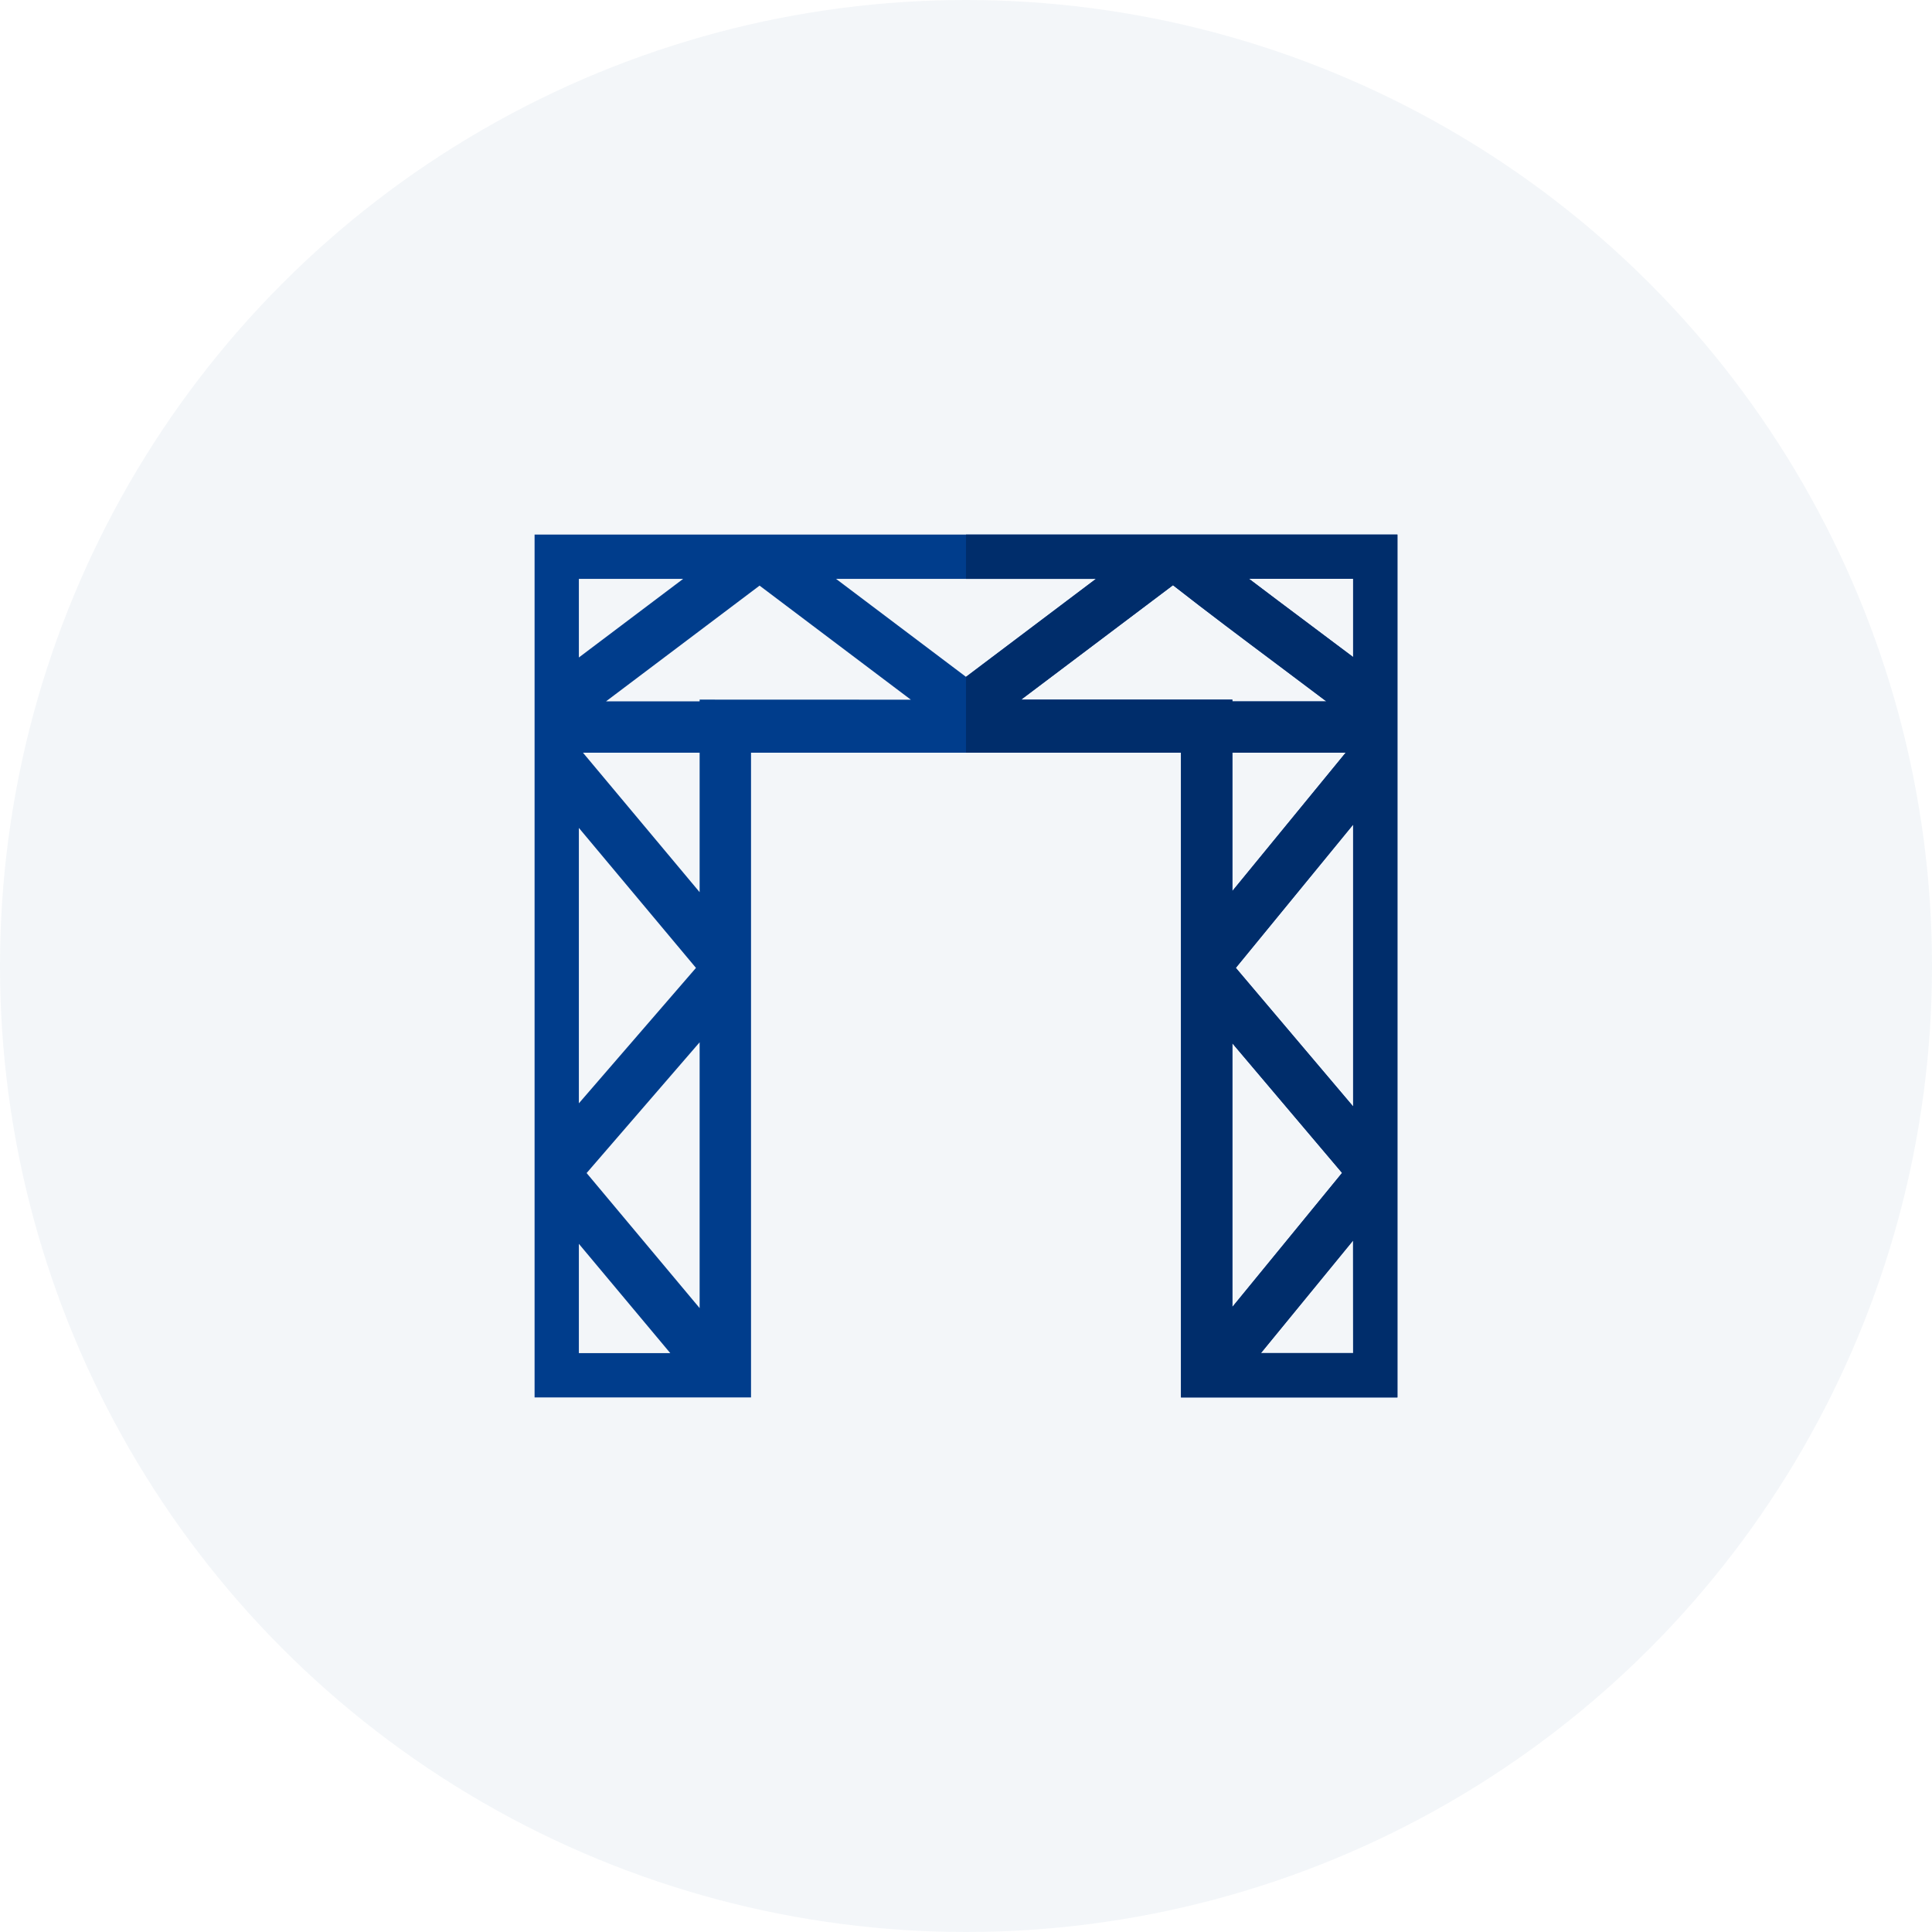
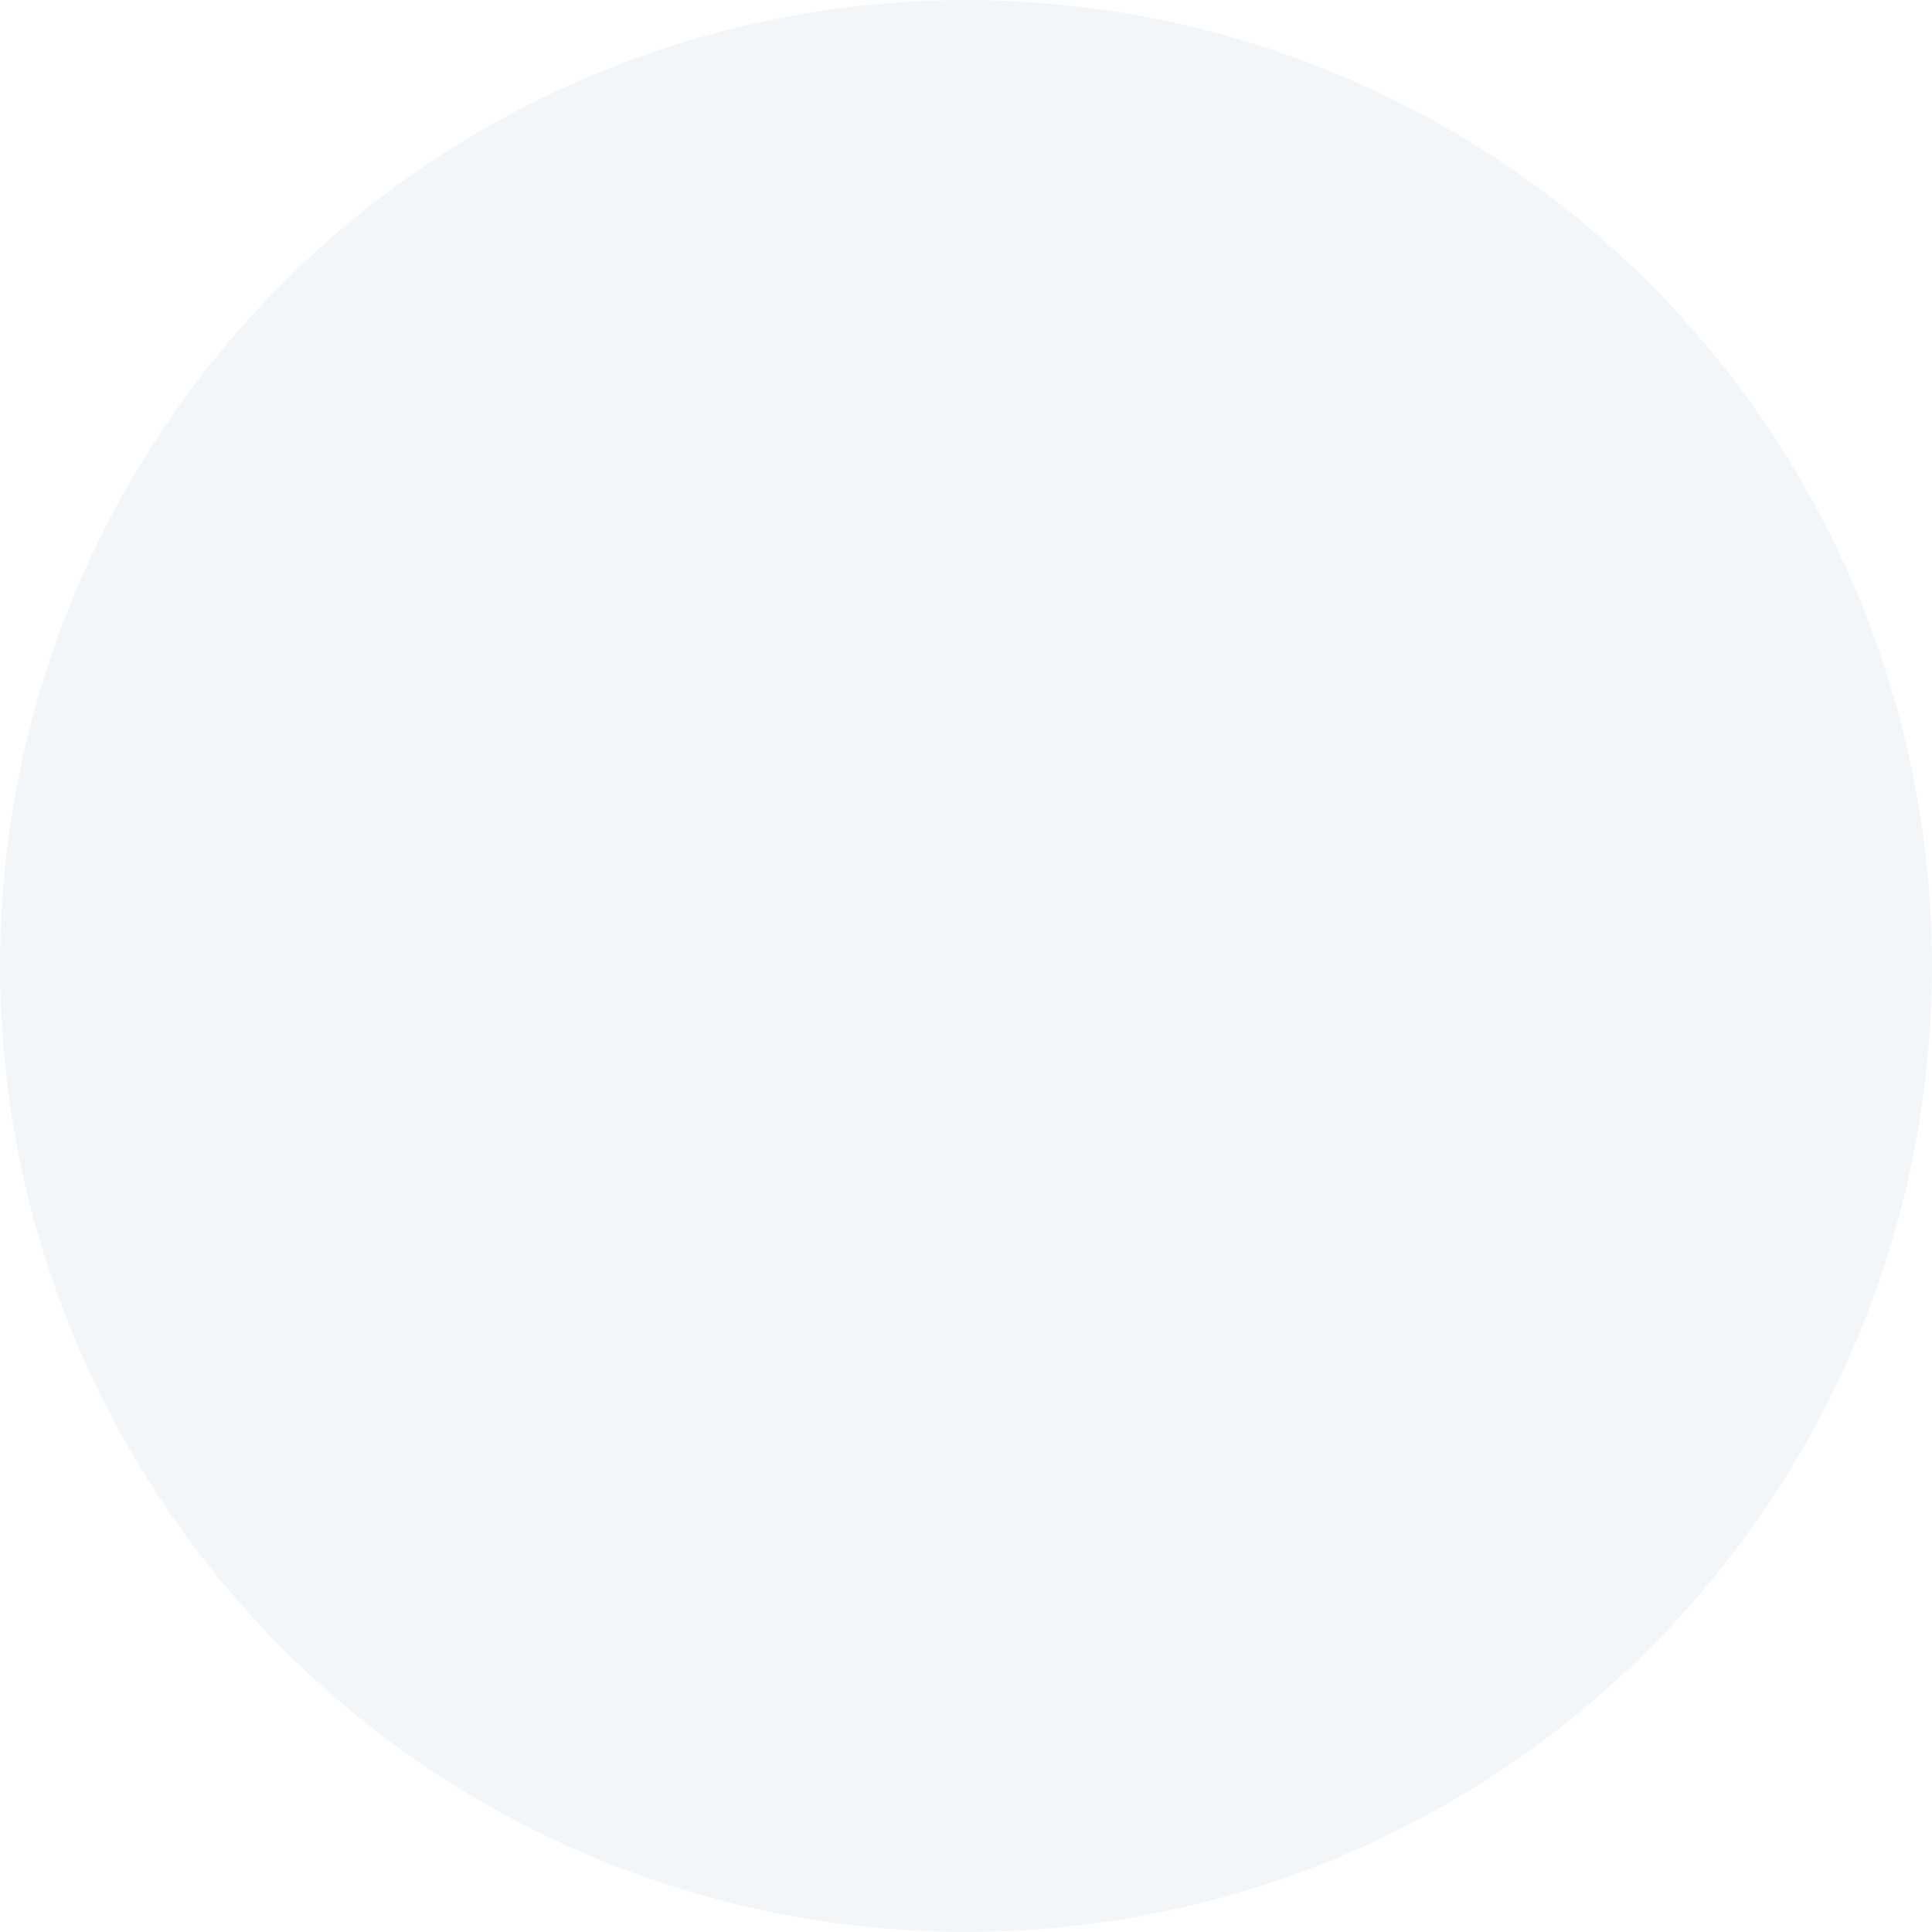
<svg xmlns="http://www.w3.org/2000/svg" width="103" height="103" viewBox="0 0 103 103">
  <defs>
    <clipPath id="clip-path">
-       <rect id="Rectangle_7470" data-name="Rectangle 7470" width="46" height="46" fill="none" />
-     </clipPath>
+       </clipPath>
  </defs>
  <g id="Groupe_2056" data-name="Groupe 2056" transform="translate(-1236.5 -2424.5)">
    <circle id="Ellipse_77" data-name="Ellipse 77" cx="51.5" cy="51.5" r="51.5" transform="translate(1236.5 2424.5)" fill="#004991" opacity="0.047" />
    <g id="Groupe_2003" data-name="Groupe 2003" transform="translate(1264.753 2452.753)">
      <g id="Groupe_2002" data-name="Groupe 2002" transform="translate(0.247 0.247)" clip-path="url(#clip-path)">
        <path id="Tracé_5724" data-name="Tracé 5724" d="M0,0V46.758H11.918V12.009H34.84V46.758H46.758V0ZM2.74,2.74H8.3L2.74,6.931Zm0,13.277L8.983,23.48,2.74,30.7Zm0,28V38.191l4.874,5.827Zm6.438-2.4-6.025-7.2,6.025-6.971Zm0-22.174L2.96,12.009H9.178Zm0-10.266v.091H4.19L12.374,3.1l8.064,6.081ZM16.451,2.74H30.307L23.379,7.964Zm9.868,6.438,8.094-6.1c1.859,1.455,3.725,2.852,5.538,4.209.87.652,1.757,1.317,2.642,1.986H37.58V9.178Zm17.3,2.831L37.58,19.382V12.009ZM37.58,27.5l5.849,6.91L37.58,41.556Zm6.438,16.515H39.1l4.913-6Zm0-13.149L37.764,23.48l6.254-7.636Zm0-18.771-.11-.089h.11Zm0-5.187C43.2,6.3,42.391,5.688,41.593,5.09c-1.028-.77-2.074-1.553-3.124-2.351h5.549Z" transform="translate(-0.379 -0.379)" fill="#003d8c" />
        <path id="Tracé_5725" data-name="Tracé 5725" d="M256,0V2.74h6.928L256,7.964v4.045h11.461V46.758h11.918V0Zm2.941,9.178,8.094-6.1c1.859,1.455,3.725,2.852,5.538,4.209.87.652,1.757,1.317,2.642,1.986H270.2V9.178Zm17.3,2.831L270.2,19.382V12.009ZM270.2,27.5l5.849,6.91L270.2,41.556Zm6.438,16.515h-4.913l4.913-6Zm0-13.149-6.254-7.389,6.254-7.636Zm0-23.958c-.814-.615-1.626-1.224-2.425-1.821-1.028-.77-2.074-1.553-3.124-2.351h5.549Z" transform="translate(-233 -0.379)" fill="#002d6b" />
      </g>
    </g>
  </g>
</svg>